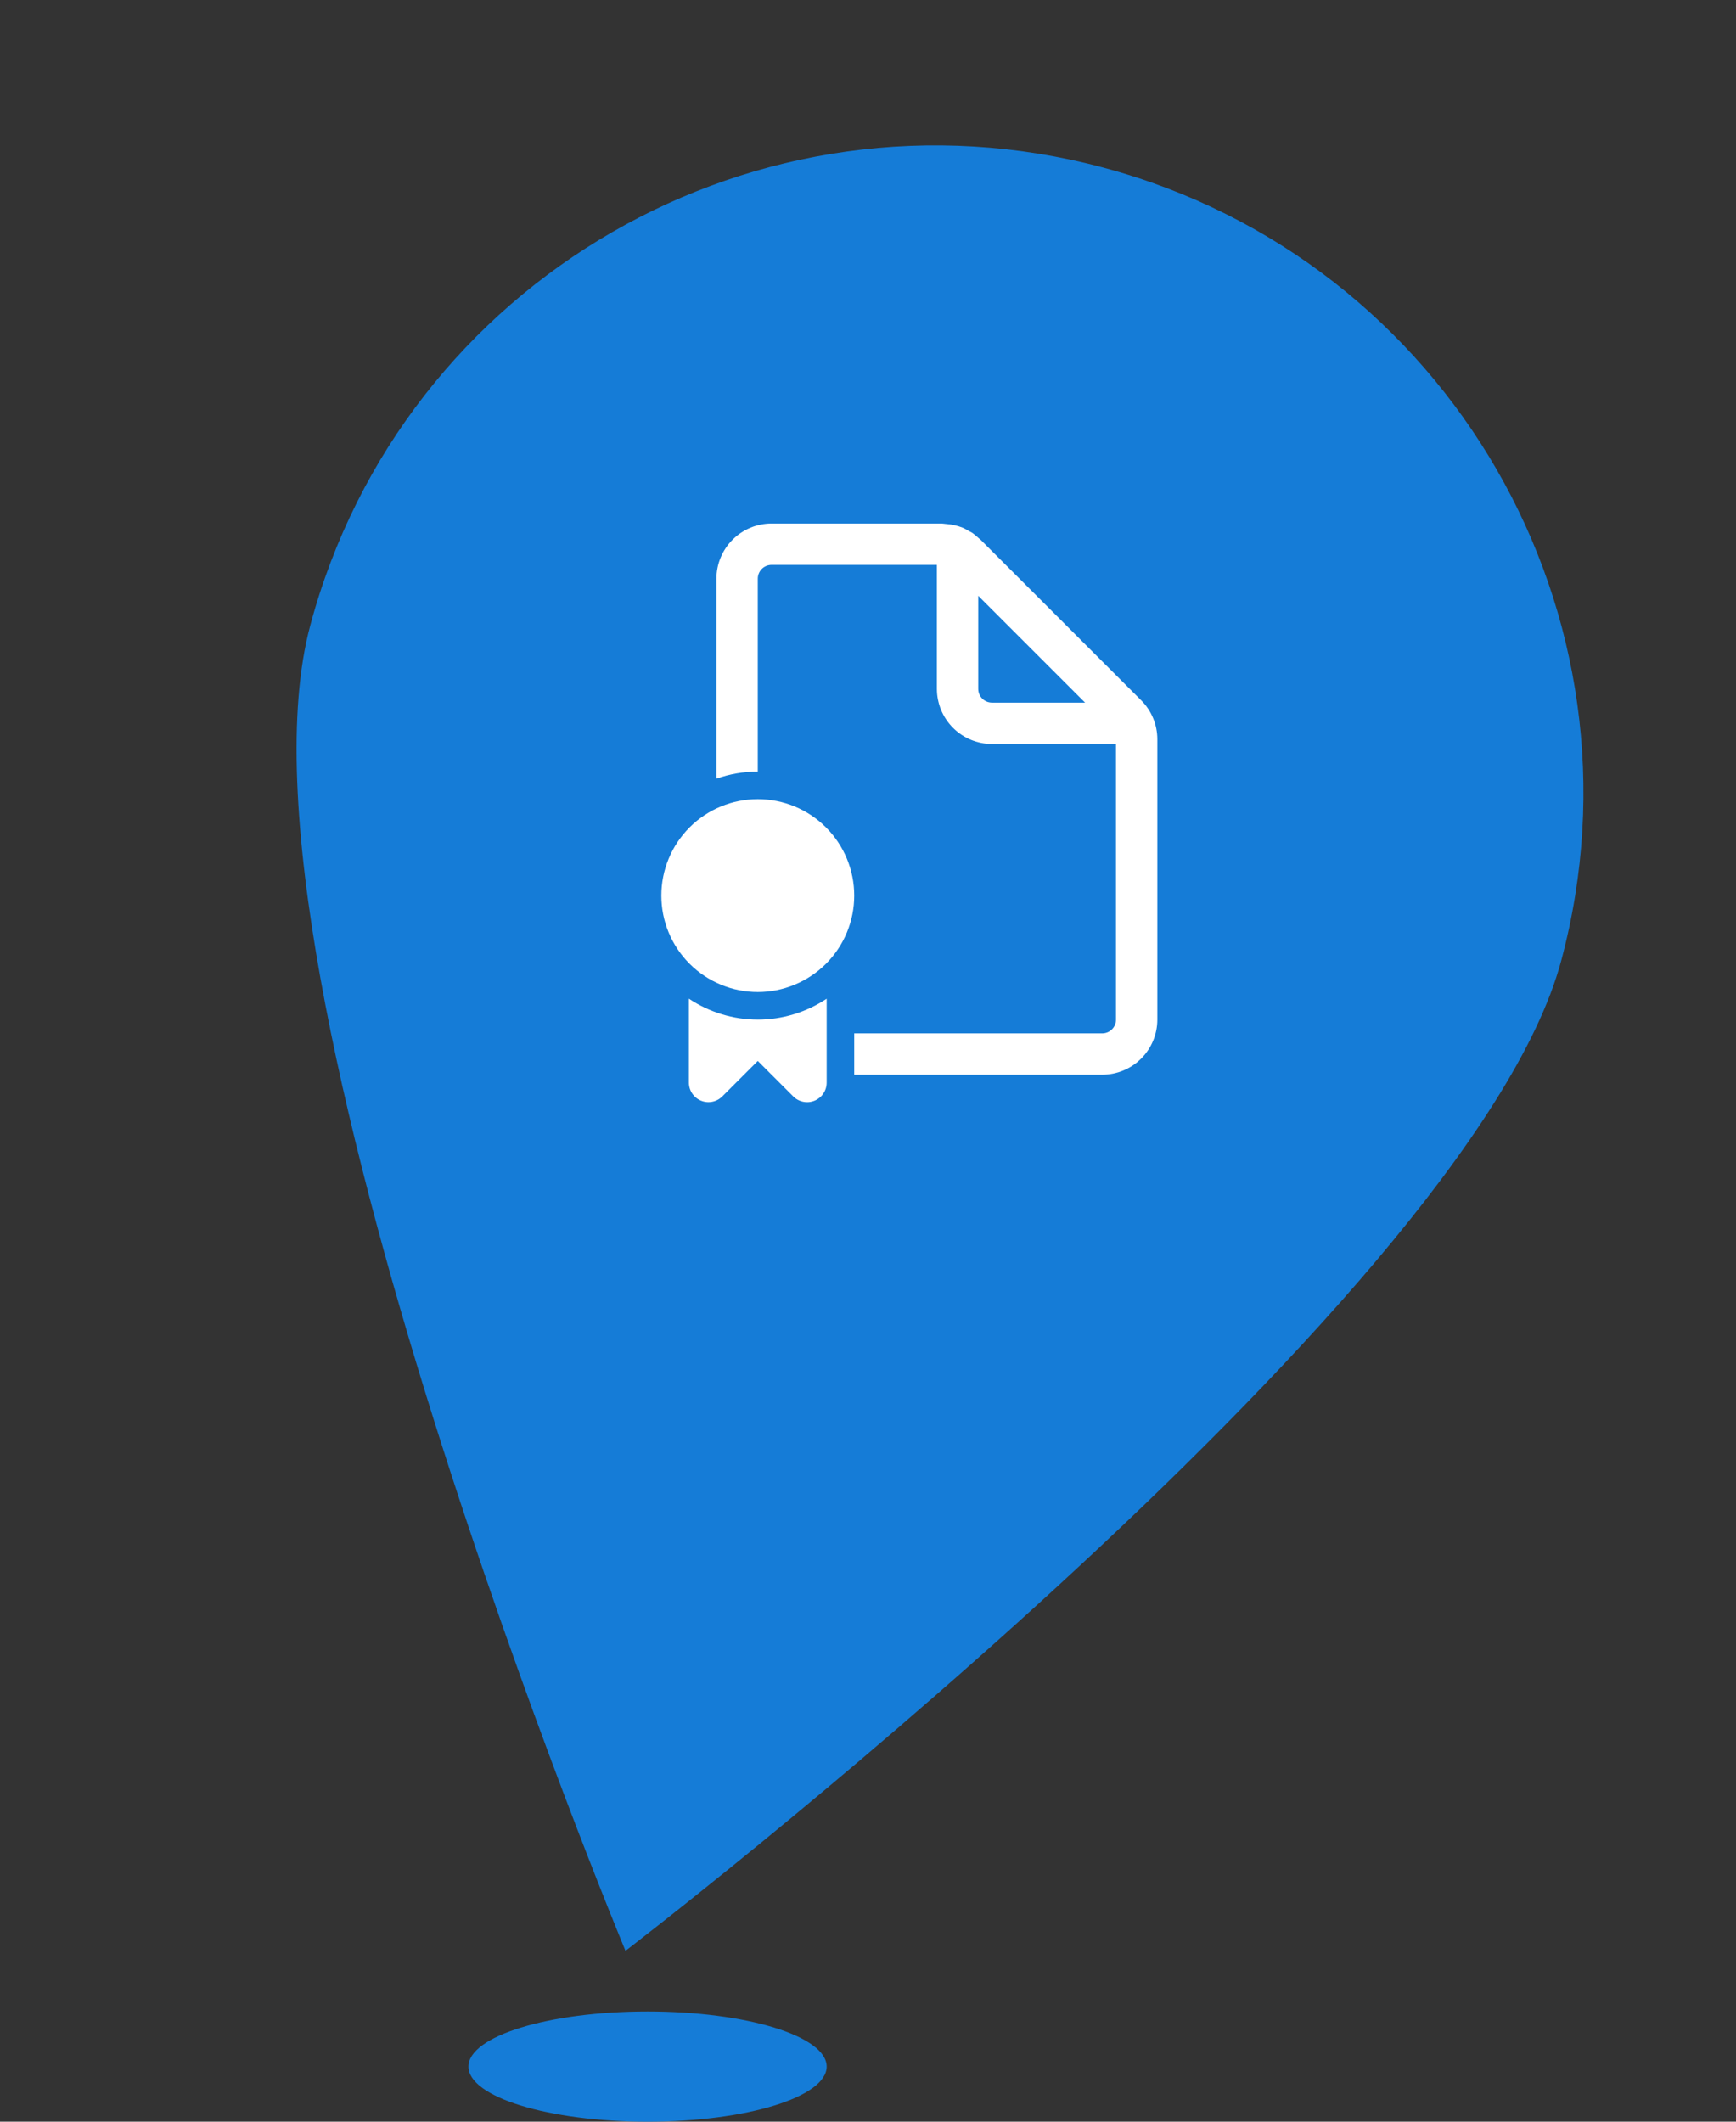
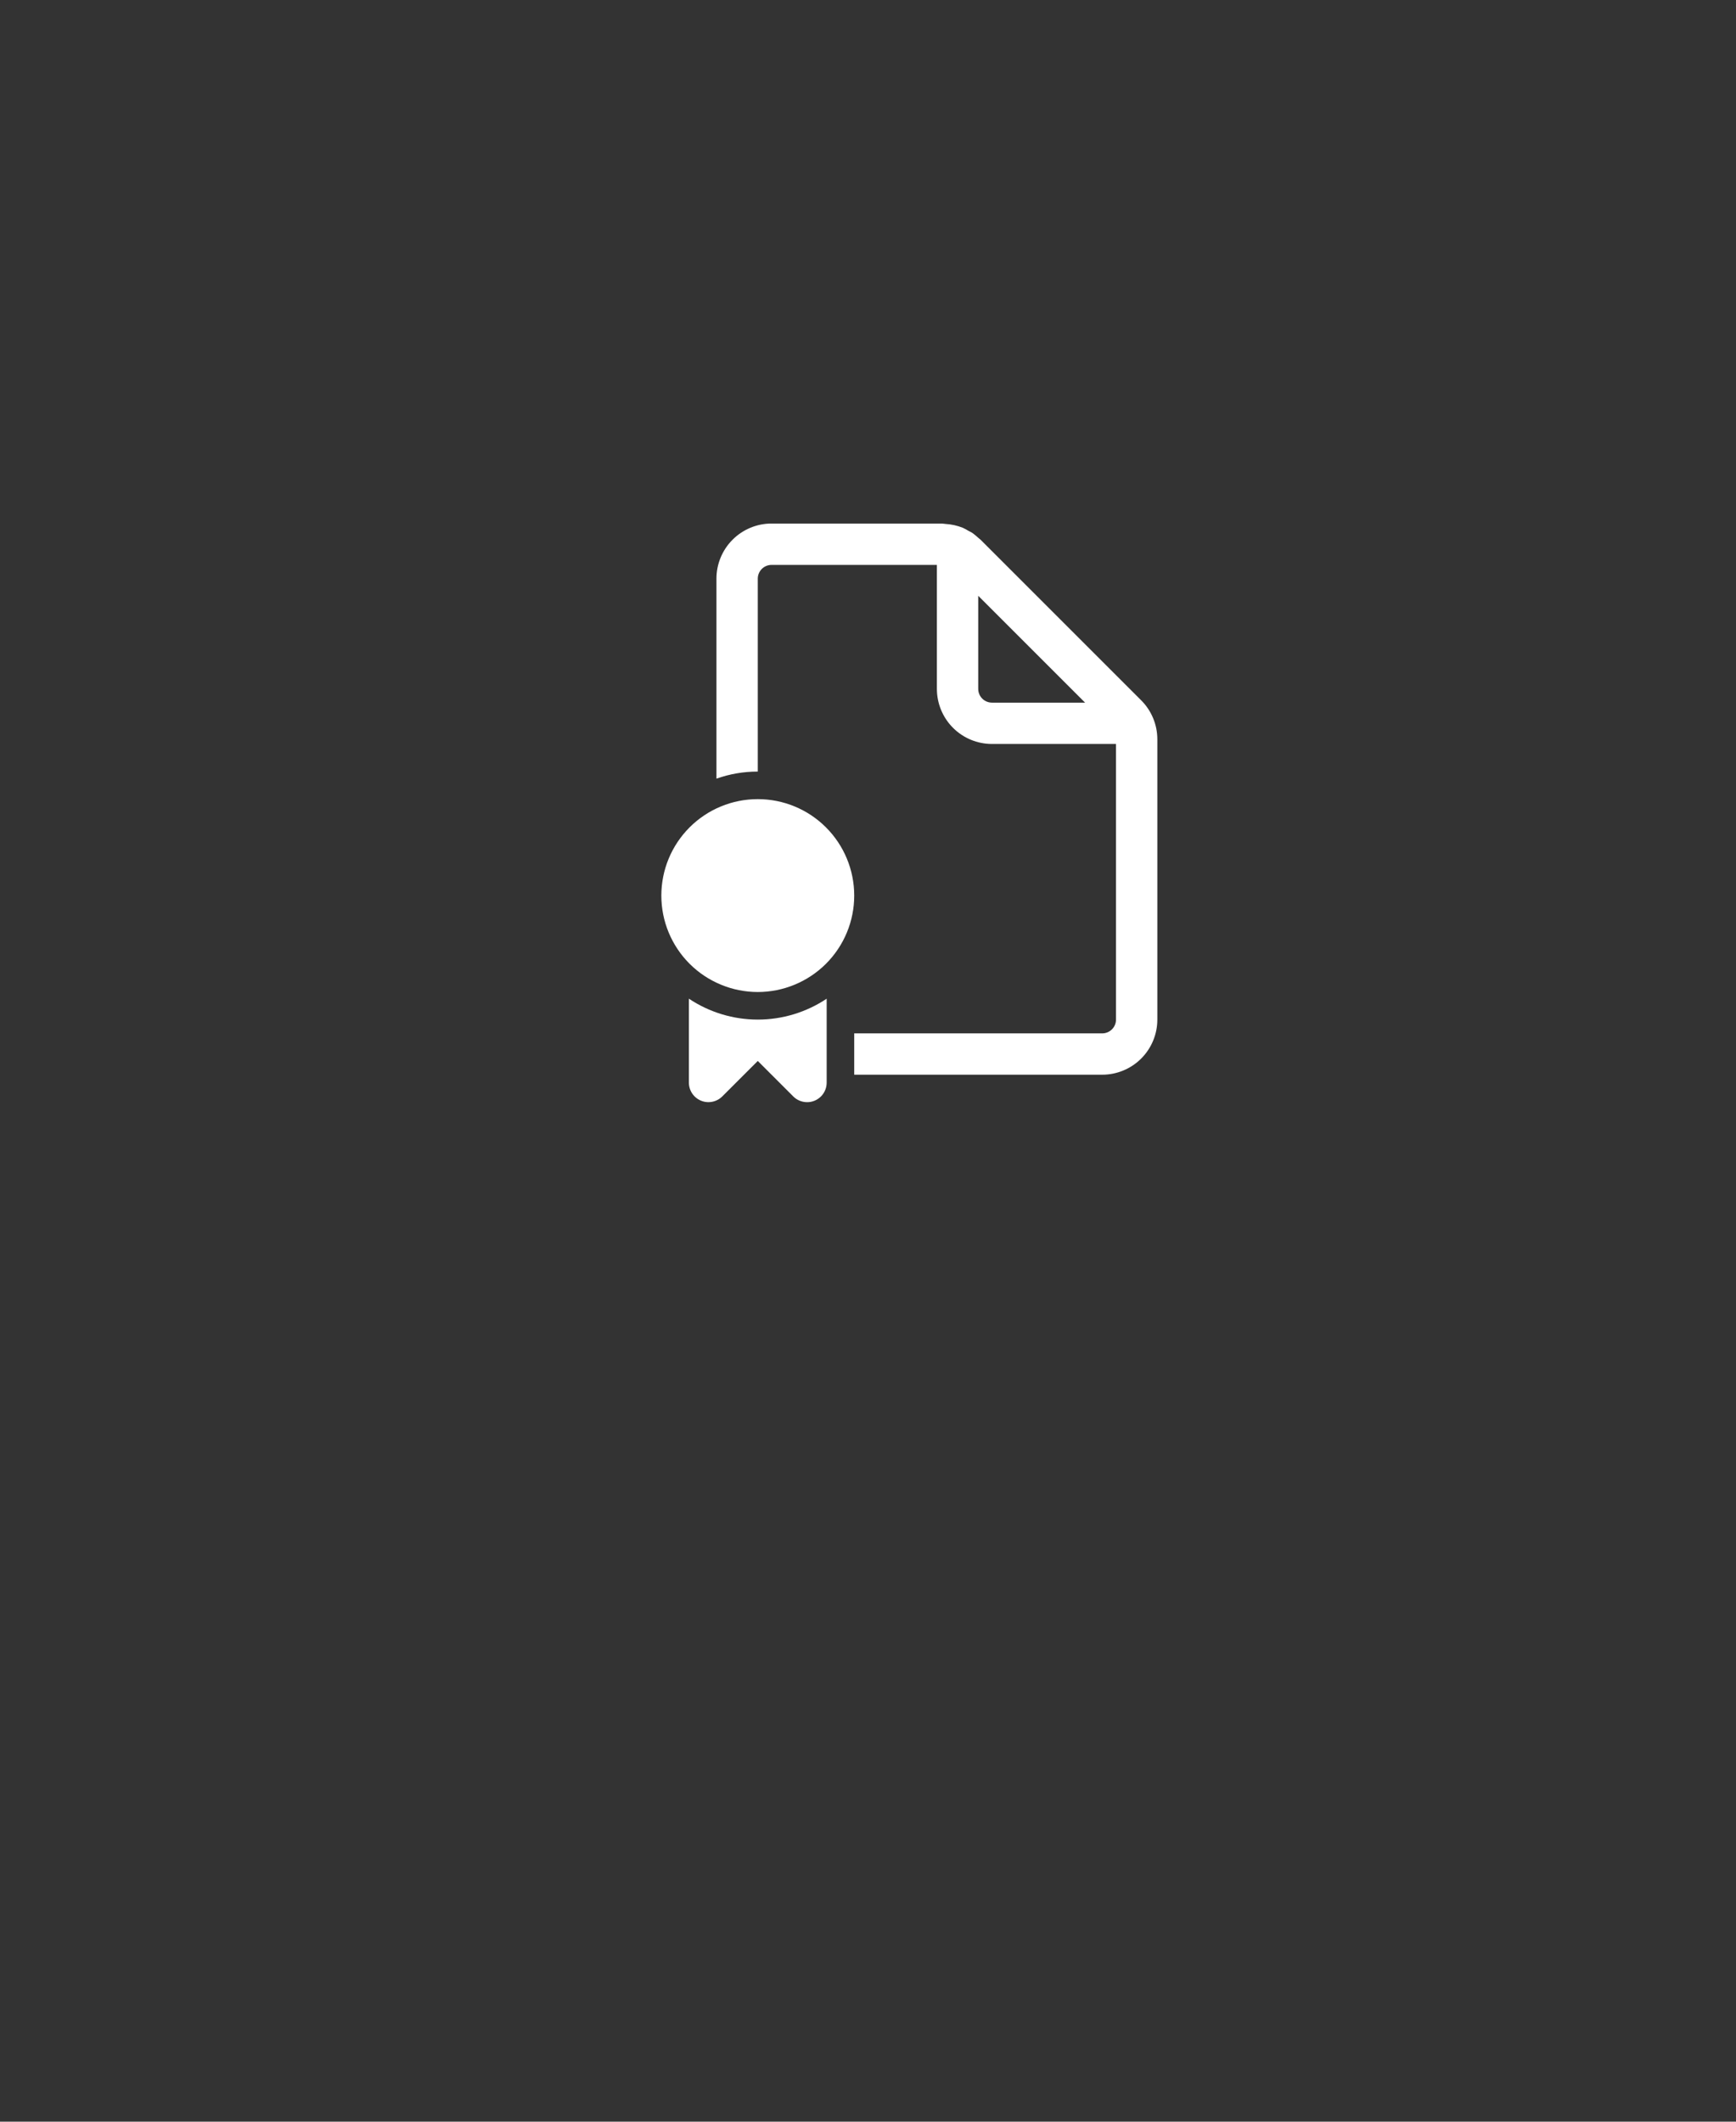
<svg xmlns="http://www.w3.org/2000/svg" width="63" height="77" viewBox="0 0 63 77" fill="none">
  <rect x="0" y="0" width="63" height="77" fill="#333333" stroke="none" />
-   <path d="M56.657 34.864C53.298 47.4 22.699 70.799 22.699 70.799C22.699 70.799 7.899 35.236 11.259 22.699C14.618 10.163 27.504 2.723 40.04 6.082C52.577 9.441 60.016 22.327 56.657 34.864Z" fill="#157CD7" />
  <path d="M40.5 37.003C40.5 37.136 40.447 37.263 40.354 37.356C40.26 37.45 40.133 37.503 40 37.503H31V39.003H40C40.53 39.003 41.039 38.792 41.414 38.417C41.789 38.042 42 37.533 42 37.003V26.83C42 26.3 41.789 25.79 41.414 25.416L35.585 19.587L35.536 19.547L35.5 19.517C35.431 19.452 35.358 19.392 35.281 19.337C35.255 19.321 35.228 19.306 35.201 19.293C35.184 19.286 35.168 19.278 35.153 19.269L35.103 19.24C35.05 19.208 34.994 19.179 34.937 19.153C34.738 19.074 34.527 19.027 34.313 19.015C34.293 19.014 34.273 19.011 34.254 19.008L34.172 19H28C27.47 19 26.961 19.211 26.586 19.586C26.211 19.961 26 20.47 26 21V28.258C26.482 28.088 26.989 28.001 27.5 28.002V21.001C27.5 20.869 27.553 20.741 27.646 20.648C27.74 20.554 27.867 20.501 28 20.501H34V25C34 25.531 34.211 26.04 34.586 26.415C34.961 26.79 35.47 27 36 27H40.5V37.003ZM35.5 21.622L39.378 25.5H36C35.867 25.5 35.74 25.448 35.646 25.354C35.553 25.26 35.5 25.133 35.5 25V21.622ZM31 32.502C31 32.961 30.91 33.416 30.734 33.841C30.558 34.266 30.3 34.652 29.975 34.977C29.65 35.302 29.264 35.559 28.839 35.735C28.415 35.911 27.96 36.002 27.5 36.002C27.04 36.002 26.585 35.911 26.161 35.735C25.736 35.559 25.35 35.302 25.025 34.977C24.7 34.652 24.442 34.266 24.266 33.841C24.09 33.416 24 32.961 24 32.502C24 31.573 24.369 30.683 25.025 30.027C25.681 29.37 26.572 29.002 27.5 29.002C28.428 29.002 29.319 29.37 29.975 30.027C30.631 30.683 31 31.573 31 32.502ZM25 36.244V39.288C25 39.429 25.041 39.566 25.119 39.683C25.197 39.8 25.308 39.891 25.438 39.945C25.568 39.999 25.71 40.013 25.848 39.985C25.986 39.958 26.113 39.89 26.212 39.791L27.5 38.504L28.788 39.792C28.887 39.891 29.014 39.959 29.152 39.986C29.29 40.014 29.432 40 29.562 39.946C29.692 39.892 29.803 39.801 29.881 39.684C29.959 39.567 30 39.43 30 39.289V36.245C29.26 36.739 28.39 37.003 27.5 37.003C26.61 37.003 25.74 36.738 25 36.244Z" fill="white" />
-   <ellipse cx="23.5" cy="75" rx="6.5" ry="2" fill="#157CD7" />
</svg>